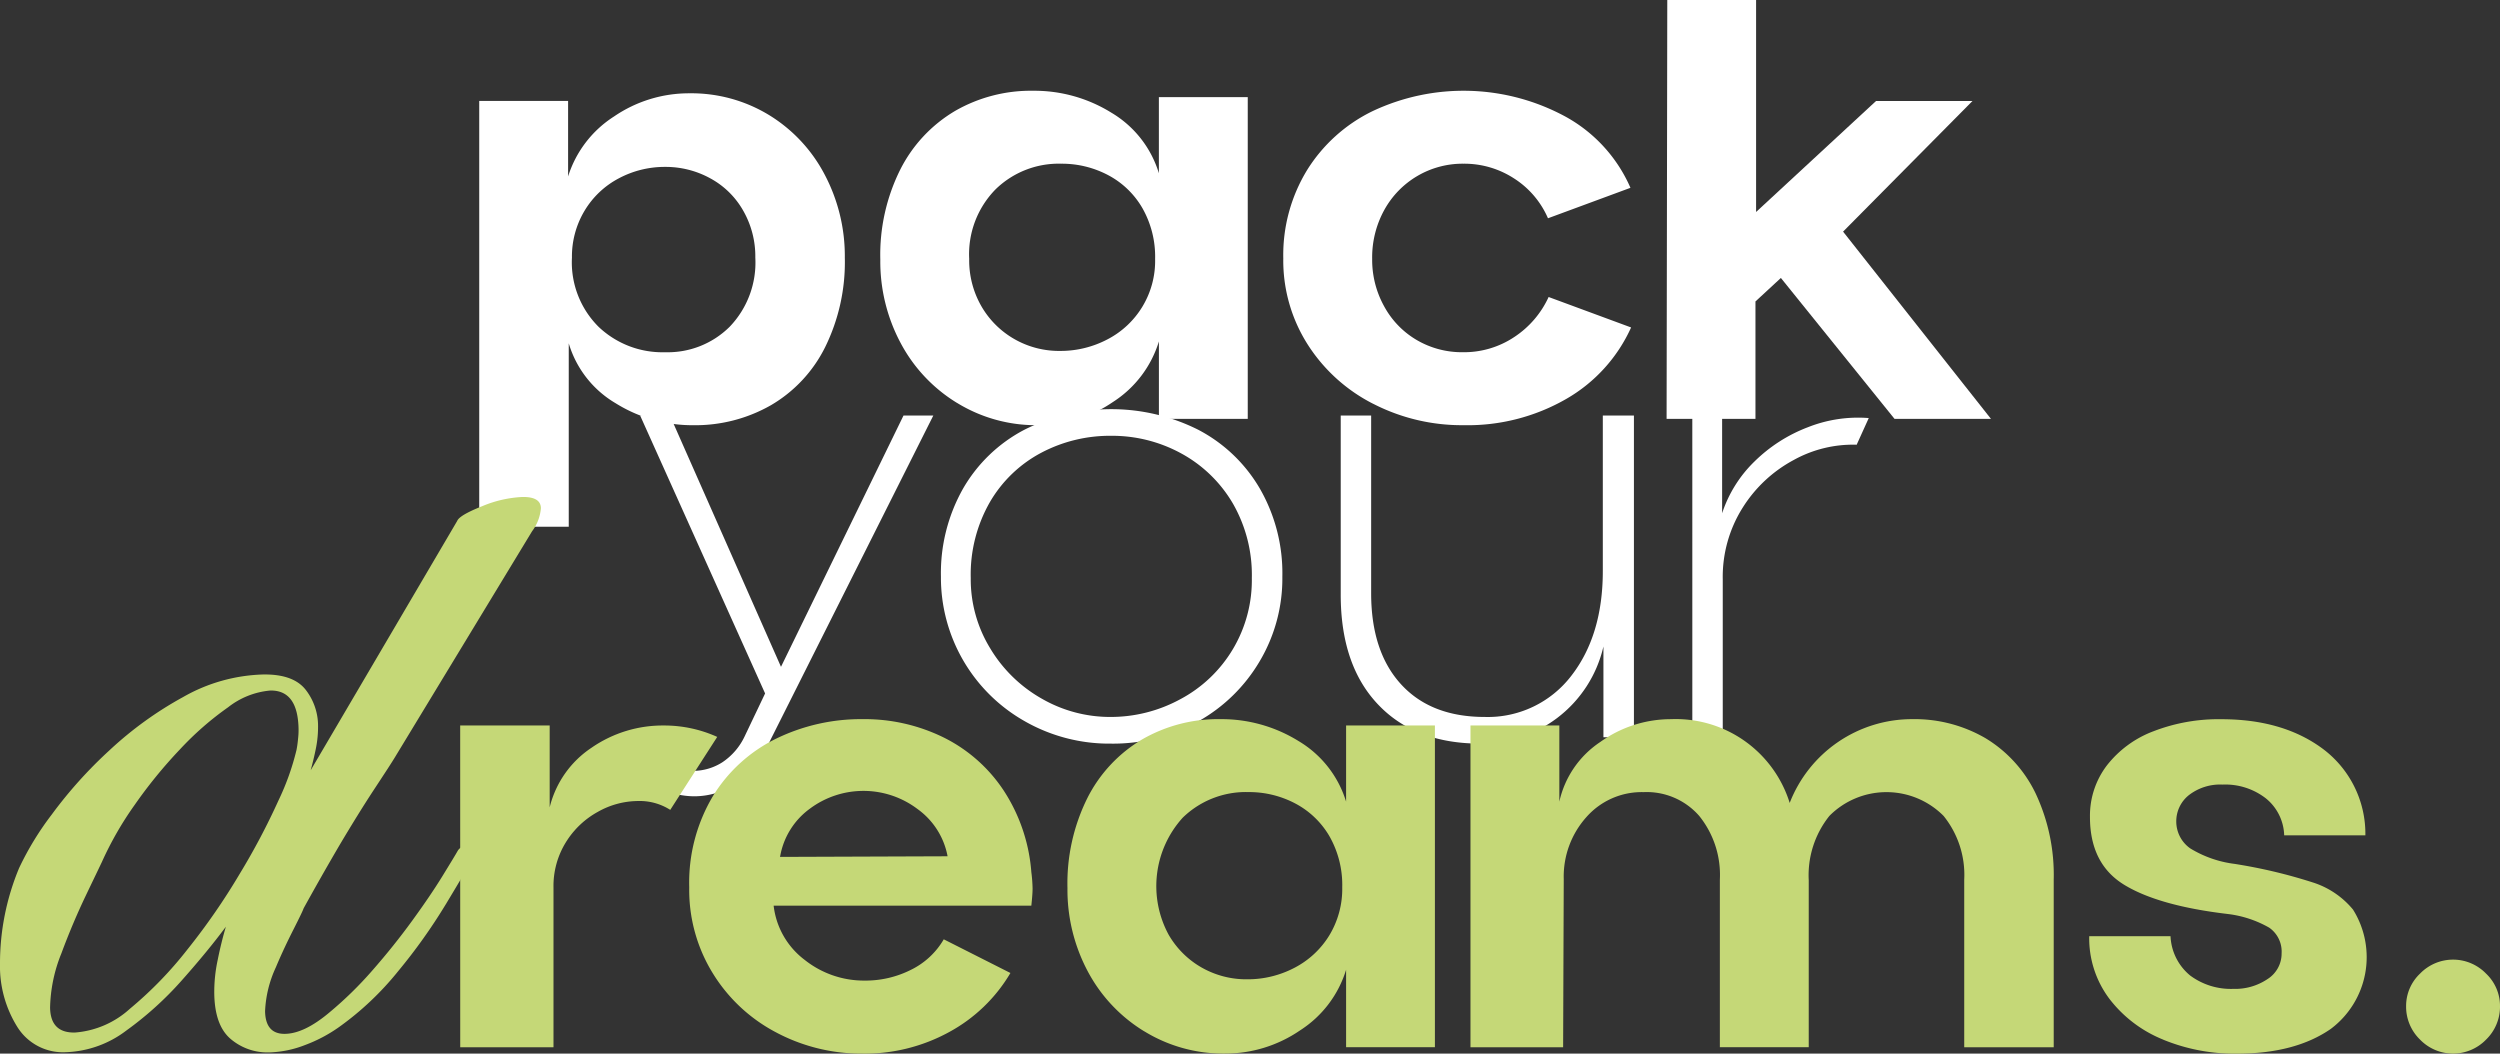
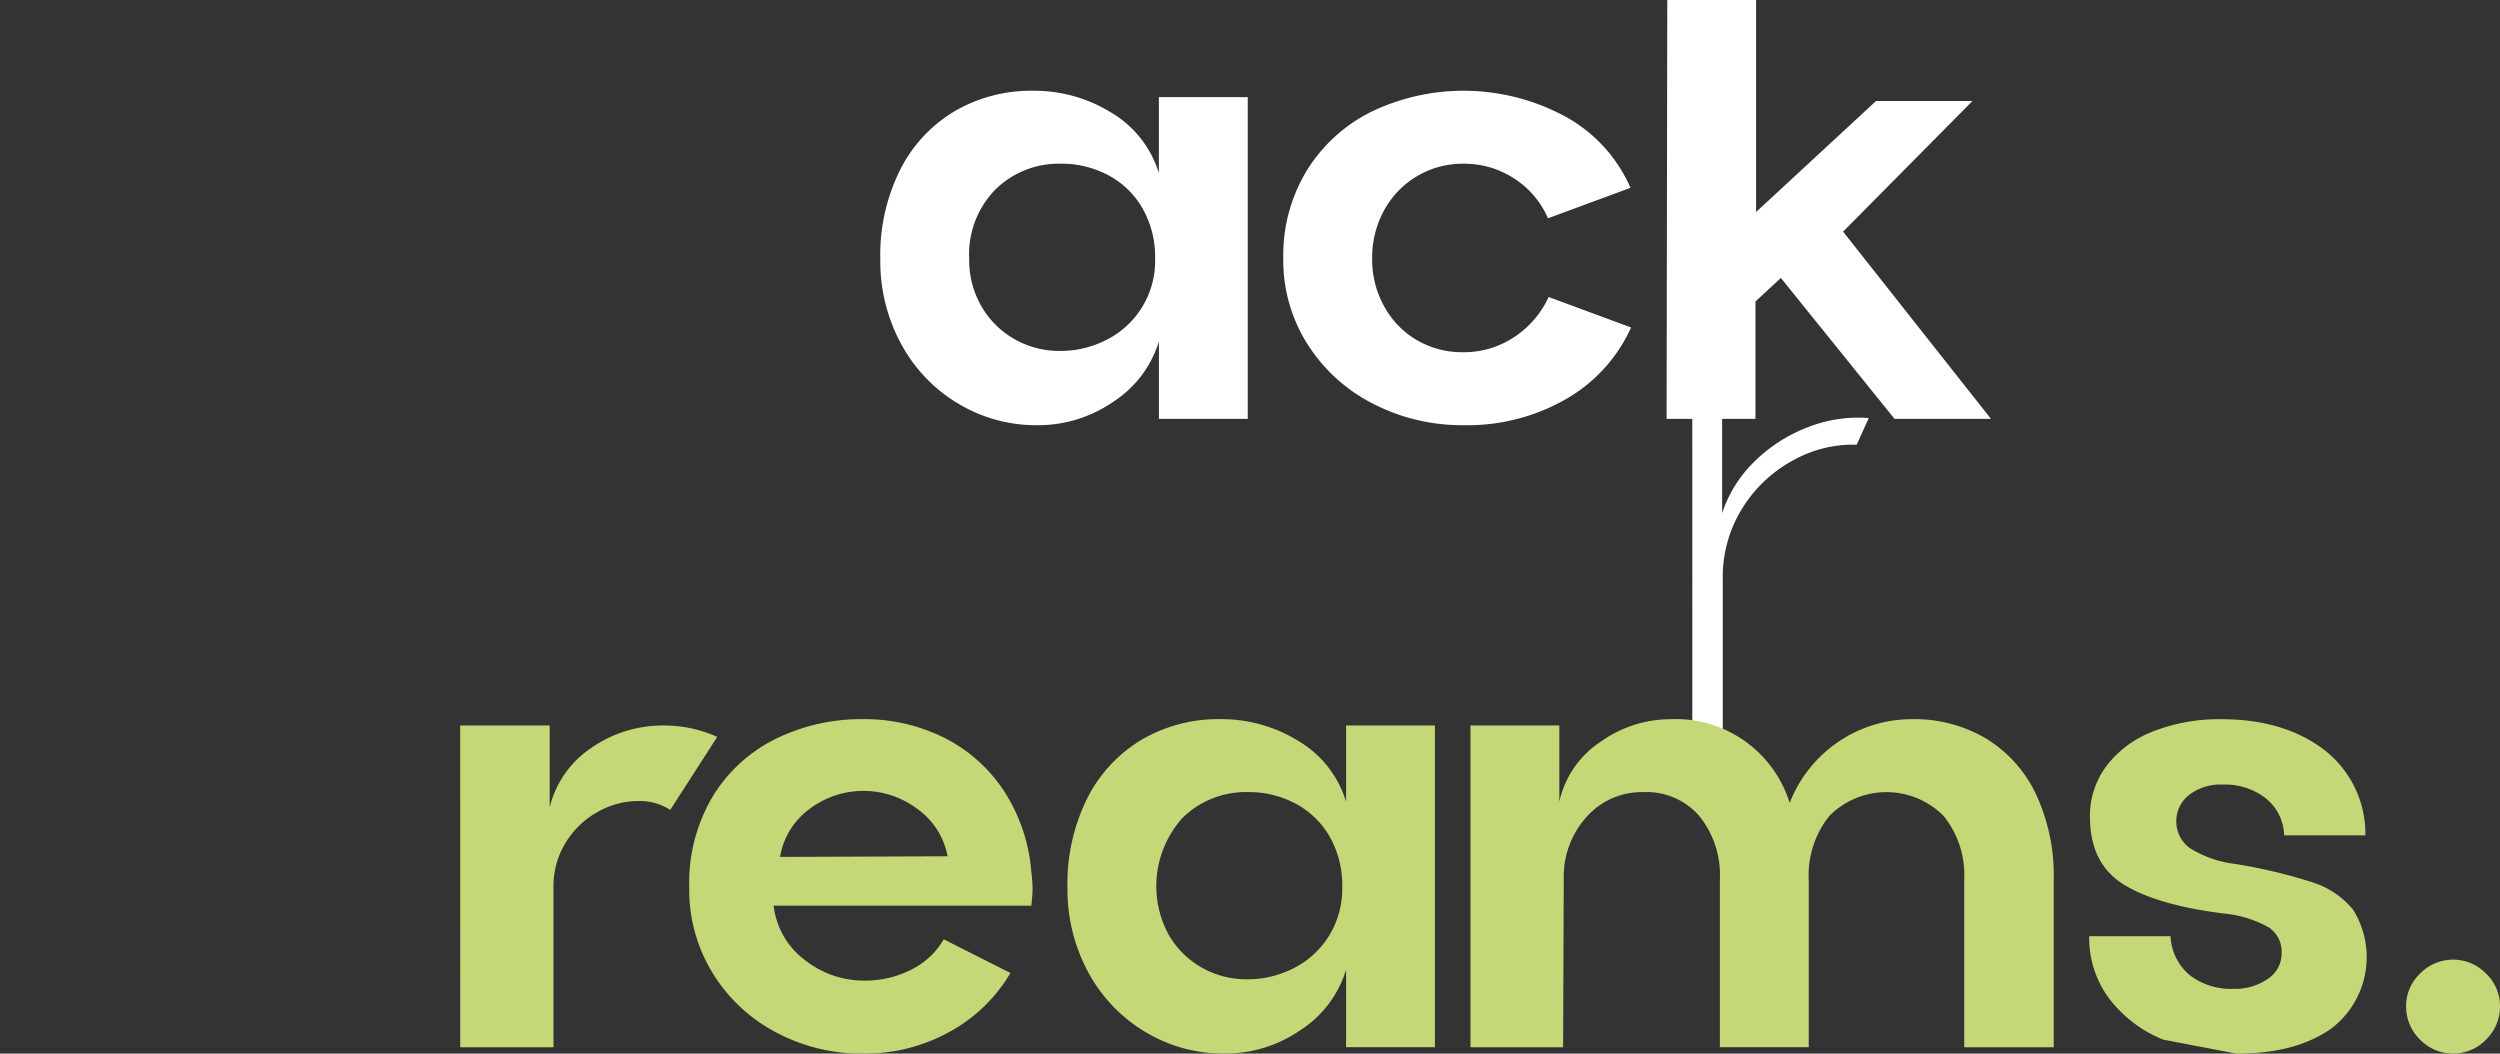
<svg xmlns="http://www.w3.org/2000/svg" id="Gruppe_36" data-name="Gruppe 36" width="292.172" height="123.132" viewBox="0 0 292.172 123.132">
  <rect x="0" y="0" width="292.172" height="123.132" fill="#333333" stroke="none" />
  <defs>
    <clipPath id="clip-path">
      <rect id="Rechteck_34" data-name="Rechteck 34" width="292.172" height="123.132" fill="none" />
    </clipPath>
  </defs>
  <g id="Gruppe_35" data-name="Gruppe 35" clip-path="url(#clip-path)">
-     <path id="Pfad_26" data-name="Pfad 26" d="M154.929,140.013a6.643,6.643,0,0,0,2.89.666,6.368,6.368,0,0,0,3.448-1A7.448,7.448,0,0,0,163.9,136.6l2.369-4.969L151.663,99.149h3.484l12.979,29.37,14.319-29.37h3.484l-19.36,38.565a10.682,10.682,0,0,1-3.744,4.487,8.833,8.833,0,0,1-4.853,1.449,9.247,9.247,0,0,1-3.969-.927,10.591,10.591,0,0,1-3.375-2.485l2.151-2a5.158,5.158,0,0,0,2.151,1.778" transform="translate(-76.853 -50.588)" fill="#fff" />
-     <path id="Pfad_27" data-name="Pfad 27" d="M234.351,134.122a19.276,19.276,0,0,1-9.829-16.909,20.071,20.071,0,0,1,2.593-10.31,17.757,17.757,0,0,1,7.156-6.863,22.643,22.643,0,0,1,20.323,0,17.939,17.939,0,0,1,7.192,6.863,19.813,19.813,0,0,1,2.637,10.31,18.957,18.957,0,0,1-2.637,9.861,19.244,19.244,0,0,1-7.192,7.047,20.247,20.247,0,0,1-10.2,2.6,19.932,19.932,0,0,1-10.046-2.6m-4.042-8.492a16.458,16.458,0,0,0,6.04,5.859,15.986,15.986,0,0,0,7.975,2.115,16.972,16.972,0,0,0,8.119-2.043,15.749,15.749,0,0,0,8.416-14.2,16.738,16.738,0,0,0-2.224-8.717,15.663,15.663,0,0,0-6-5.823,16.833,16.833,0,0,0-8.235-2.075,17.177,17.177,0,0,0-8.12,1.966,15.119,15.119,0,0,0-6.012,5.747,17.02,17.02,0,0,0-2.26,8.9,15.477,15.477,0,0,0,2.3,8.267" transform="translate(-114.556 -49.814)" fill="#fff" />
-     <path id="Pfad_28" data-name="Pfad 28" d="M324.257,132.893q-4.346-4.6-4.338-12.831V99.149h3.556v20.765q0,6.823,3.491,10.643t9.785,3.821a12.292,12.292,0,0,0,10.126-4.824q3.672-4.742,3.672-12.237V99.149h3.636v37.6h-3.564V126.143a14.549,14.549,0,0,1-5.446,8.384,14.788,14.788,0,0,1-8.938,2.966q-7.648,0-11.979-4.6" transform="translate(-163.23 -50.588)" fill="#fff" />
    <path id="Pfad_29" data-name="Pfad 29" d="M403.811,99.149h3.484v11.422a14.92,14.92,0,0,1,3.781-6.048,18.039,18.039,0,0,1,6.229-4,15.912,15.912,0,0,1,7.127-1.076l-1.412,3.115a14.29,14.29,0,0,0-7.344,1.778,15.888,15.888,0,0,0-5.968,5.562,15.165,15.165,0,0,0-2.339,8.38v18.47h-3.556Z" transform="translate(-206.033 -50.588)" fill="#fff" />
-     <path id="Pfad_30" data-name="Pfad 30" d="M114.352,23.155h10.386V31.98a12.91,12.91,0,0,1,5.374-7.011,15.5,15.5,0,0,1,8.793-2.705,17.444,17.444,0,0,1,9.343,2.557,17.835,17.835,0,0,1,6.49,6.972,20.387,20.387,0,0,1,2.34,9.68,22.459,22.459,0,0,1-2.3,10.458,16.181,16.181,0,0,1-6.337,6.787,17.83,17.83,0,0,1-9.09,2.336,16.928,16.928,0,0,1-9.047-2.561,12.138,12.138,0,0,1-5.49-7.007V72.92H114.352Zm13.95,26.4a10.826,10.826,0,0,0,7.786,2.97,10.263,10.263,0,0,0,7.525-2.97,10.831,10.831,0,0,0,3.006-8.083,10.763,10.763,0,0,0-1.413-5.486,9.753,9.753,0,0,0-3.853-3.785,10.818,10.818,0,0,0-5.266-1.336A11.4,11.4,0,0,0,130.67,32.2a10.189,10.189,0,0,0-4.005,3.785,10.4,10.4,0,0,0-1.478,5.486,10.623,10.623,0,0,0,3.114,8.083" transform="translate(-58.345 -11.36)" fill="#fff" />
    <path id="Pfad_31" data-name="Pfad 31" d="M219.034,58.146a18.165,18.165,0,0,1-6.6-7.007,20.222,20.222,0,0,1-2.376-9.753,22.3,22.3,0,0,1,2.34-10.535,16.687,16.687,0,0,1,6.373-6.822,17.751,17.751,0,0,1,9.162-2.372,17.044,17.044,0,0,1,9.119,2.557,12.416,12.416,0,0,1,5.562,7.084V22.4H253V60H242.617v-9.05a12.875,12.875,0,0,1-5.374,7.083,15.472,15.472,0,0,1-8.792,2.709,17.637,17.637,0,0,1-9.416-2.6m2.853-11.273a10.388,10.388,0,0,0,3.86,3.821,10.5,10.5,0,0,0,5.3,1.372,11.773,11.773,0,0,0,5.526-1.336,10.319,10.319,0,0,0,5.6-9.419,11.455,11.455,0,0,0-1.485-5.932,10.023,10.023,0,0,0-4.005-3.857,11.546,11.546,0,0,0-5.49-1.336,10.552,10.552,0,0,0-7.67,3,10.812,10.812,0,0,0-3.078,8.123,10.737,10.737,0,0,0,1.441,5.562" transform="translate(-107.177 -11.05)" fill="#fff" />
    <path id="Pfad_32" data-name="Pfad 32" d="M316.75,58.259a19.591,19.591,0,0,1-7.677-6.935,18.269,18.269,0,0,1-2.861-10.086,19.038,19.038,0,0,1,2.781-10.31,18.574,18.574,0,0,1,7.6-6.863,24.949,24.949,0,0,1,22.7.67A17.43,17.43,0,0,1,346.786,33l-9.64,3.56a10.434,10.434,0,0,0-3.933-4.636,10.654,10.654,0,0,0-5.932-1.742A10.447,10.447,0,0,0,318.01,35.6,11.486,11.486,0,0,0,316.6,41.31a11.185,11.185,0,0,0,1.413,5.562,10.186,10.186,0,0,0,3.817,3.929,10.434,10.434,0,0,0,5.374,1.412,10.584,10.584,0,0,0,6.012-1.781,11.127,11.127,0,0,0,4.005-4.672l9.64,3.56a18.334,18.334,0,0,1-7.562,8.343,23.1,23.1,0,0,1-12.016,3.078,22.639,22.639,0,0,1-10.531-2.484" transform="translate(-156.236 -11.05)" fill="#fff" />
    <path id="Pfad_33" data-name="Pfad 33" d="M397.755,0h10.379V24.774L422.156,11.8h11.27L418.3,27.07l17.281,21.88h-11.27L411.031,32.484l-2.97,2.745V48.951H397.675Z" transform="translate(-202.902 0)" fill="#fff" />
    <path id="Pfad_34" data-name="Pfad 34" d="M109.806,173.116h10.459v9.568a11.688,11.688,0,0,1,4.9-6.975,14.615,14.615,0,0,1,8.453-2.593,15.055,15.055,0,0,1,6.229,1.333l-5.49,8.529a6.651,6.651,0,0,0-3.781-1.036,9.637,9.637,0,0,0-4.672,1.26,10.107,10.107,0,0,0-3.745,3.56,9.688,9.688,0,0,0-1.448,5.265v18.69h-10.9Z" transform="translate(-56.025 -88.328)" fill="#c5d877" />
    <path id="Pfad_35" data-name="Pfad 35" d="M174.741,208.274a19.073,19.073,0,0,1-7.453-6.859,18.547,18.547,0,0,1-2.825-10.162,19.746,19.746,0,0,1,2.781-10.68,17.868,17.868,0,0,1,7.417-6.714,22.656,22.656,0,0,1,10.053-2.26,20.931,20.931,0,0,1,9.5,2.151,17.973,17.973,0,0,1,7,6.193,20.2,20.2,0,0,1,3.23,9.532,17.065,17.065,0,0,1,.145,1.926c0,.446-.05,1.112-.145,2H174.328a9.254,9.254,0,0,0,3.636,6.341,11.117,11.117,0,0,0,6.974,2.412,11.8,11.8,0,0,0,5.447-1.264,9.009,9.009,0,0,0,3.824-3.56L202,201.267a18.611,18.611,0,0,1-7.156,6.9,20.551,20.551,0,0,1-10.125,2.524,21.262,21.262,0,0,1-9.973-2.412m19.91-20.653a8.771,8.771,0,0,0-3.52-5.526,10.473,10.473,0,0,0-12.574-.036,8.734,8.734,0,0,0-3.484,5.635Z" transform="translate(-83.913 -87.554)" fill="#c5d877" />
    <path id="Pfad_36" data-name="Pfad 36" d="M263.695,208.089a18.181,18.181,0,0,1-6.606-7.007,20.3,20.3,0,0,1-2.376-9.752,22.387,22.387,0,0,1,2.34-10.535,16.709,16.709,0,0,1,6.381-6.823,17.729,17.729,0,0,1,9.155-2.372,17.069,17.069,0,0,1,9.126,2.557,12.473,12.473,0,0,1,5.562,7.084v-8.9h10.379v37.6H287.277v-9.05a12.889,12.889,0,0,1-5.381,7.083,15.451,15.451,0,0,1-8.786,2.709,17.619,17.619,0,0,1-9.415-2.6m2.853-11.273a10.372,10.372,0,0,0,3.853,3.821,10.524,10.524,0,0,0,5.3,1.372,11.757,11.757,0,0,0,5.526-1.336,10.352,10.352,0,0,0,4.078-3.781,10.468,10.468,0,0,0,1.521-5.638,11.516,11.516,0,0,0-1.477-5.932,10.022,10.022,0,0,0-4.005-3.857,11.567,11.567,0,0,0-5.49-1.336,10.569,10.569,0,0,0-7.678,3,11.91,11.91,0,0,0-1.63,13.685" transform="translate(-129.96 -87.554)" fill="#c5d877" />
    <path id="Pfad_37" data-name="Pfad 37" d="M350.88,172.342h10.386v8.9a11.284,11.284,0,0,1,4.78-6.971,14.163,14.163,0,0,1,8.271-2.669,13.943,13.943,0,0,1,13.87,9.789A15.342,15.342,0,0,1,402.5,171.6a16.477,16.477,0,0,1,8.568,2.224,15.253,15.253,0,0,1,5.859,6.453,22.38,22.38,0,0,1,2.115,10.086v19.581H408.584V190.362a10.979,10.979,0,0,0-2.412-7.452,9.4,9.4,0,0,0-13.348,0,11.1,11.1,0,0,0-2.412,7.529v19.5H380.025V190.362a10.978,10.978,0,0,0-2.412-7.452,8.136,8.136,0,0,0-6.49-2.781,8.617,8.617,0,0,0-6.707,2.93,10.408,10.408,0,0,0-2.636,7.232l-.072,19.653H350.88Z" transform="translate(-179.027 -87.554)" fill="#c5d877" />
-     <path id="Pfad_38" data-name="Pfad 38" d="M507.163,209.052a14.957,14.957,0,0,1-6.265-4.744,11.759,11.759,0,0,1-2.375-7.344h9.5a6.293,6.293,0,0,0,2.3,4.6,7.971,7.971,0,0,0,5.041,1.558,6.76,6.76,0,0,0,4.006-1.152,3.525,3.525,0,0,0,1.636-3,3.408,3.408,0,0,0-1.449-3,12.827,12.827,0,0,0-4.86-1.6q-8.084-.961-12.088-3.411t-4-7.934a9.682,9.682,0,0,1,1.97-6.008,12.461,12.461,0,0,1,5.446-4,21.067,21.067,0,0,1,7.938-1.409q7.268,0,11.943,3.523a12.388,12.388,0,0,1,4.889,10.049h-9.488a5.763,5.763,0,0,0-2.115-4.3,7.709,7.709,0,0,0-5.085-1.633,5.967,5.967,0,0,0-3.925,1.224,3.9,3.9,0,0,0-1.486,3.154,3.843,3.843,0,0,0,1.63,3.078,13.067,13.067,0,0,0,5.194,1.814,60.232,60.232,0,0,1,9.082,2.151,10.012,10.012,0,0,1,4.751,3.19,10.476,10.476,0,0,1-2.6,13.943q-4.182,2.9-11.009,2.894a21.977,21.977,0,0,1-8.569-1.633" transform="translate(-254.357 -87.554)" fill="#c5d877" />
-     <path id="Pfad_39" data-name="Pfad 39" d="M31.452,183.5A6.623,6.623,0,0,1,27,181.964c-1.275-1.055-1.92-2.835-1.959-5.345a17.894,17.894,0,0,1,.409-3.966c.28-1.389.6-2.672.949-3.844q-2.119,2.856-5.146,6.264a39.44,39.44,0,0,1-6.49,5.872,12.346,12.346,0,0,1-7.067,2.53,6.293,6.293,0,0,1-5.618-2.868A13.382,13.382,0,0,1,0,173.12a28.966,28.966,0,0,1,2.235-11.173A34.57,34.57,0,0,1,6.048,155.7a51.719,51.719,0,0,1,6.726-7.489,42.561,42.561,0,0,1,8.634-6.246,19.929,19.929,0,0,1,9.346-2.633c2.334-.036,3.969.548,4.932,1.739a6.867,6.867,0,0,1,1.485,4.336,12.631,12.631,0,0,1-.237,2.489c-.17.855-.379,1.73-.627,2.633L53.43,121.39q.265-.673,2.923-1.725a13.753,13.753,0,0,1,4.69-1.077c1.429-.023,2.157.412,2.172,1.309a5.182,5.182,0,0,1-1.033,2.7l-15.961,26.3c-.434.728-1.279,2.013-2.5,3.869s-2.545,4-4,6.442q-2.146,3.662-4.236,7.449c-.088.27-.481,1.082-1.168,2.437s-1.4,2.841-2.08,4.465a13.519,13.519,0,0,0-1.257,5.12q.043,2.684,2.324,2.652c1.52-.024,3.238-.858,5.193-2.5a43.715,43.715,0,0,0,5.022-4.911q2.512-2.863,4.681-5.85t3.536-5.222c.92-1.5,1.509-2.463,1.763-2.92a1.178,1.178,0,0,1,.936-.552c.813-.013,1.121.389.962,1.2q-1.051,1.9-3.345,5.691A65.277,65.277,0,0,1,46.538,174a34.868,34.868,0,0,1-6.937,6.554,17.271,17.271,0,0,1-3.928,2.075,12.444,12.444,0,0,1-4.221.873m-22.72-2.323a10.754,10.754,0,0,0,6.46-2.789,44.891,44.891,0,0,0,6.734-6.951,76.56,76.56,0,0,0,6.1-8.829,80.574,80.574,0,0,0,4.507-8.528,29.8,29.8,0,0,0,2.122-5.941,12.242,12.242,0,0,0,.177-1.281,8.684,8.684,0,0,0,.061-1.142q-.072-4.562-3.3-4.511a9.3,9.3,0,0,0-4.938,1.96,35.8,35.8,0,0,0-5.626,4.92,55.525,55.525,0,0,0-5.274,6.463,39.336,39.336,0,0,0-3.854,6.708c-.254.542-.888,1.85-1.879,3.924S8.075,169.5,7.17,171.938a17.739,17.739,0,0,0-1.316,6.328q.046,2.959,2.878,2.911" transform="translate(0 -60.506)" fill="#c5d877" />
+     <path id="Pfad_38" data-name="Pfad 38" d="M507.163,209.052a14.957,14.957,0,0,1-6.265-4.744,11.759,11.759,0,0,1-2.375-7.344h9.5a6.293,6.293,0,0,0,2.3,4.6,7.971,7.971,0,0,0,5.041,1.558,6.76,6.76,0,0,0,4.006-1.152,3.525,3.525,0,0,0,1.636-3,3.408,3.408,0,0,0-1.449-3,12.827,12.827,0,0,0-4.86-1.6q-8.084-.961-12.088-3.411t-4-7.934a9.682,9.682,0,0,1,1.97-6.008,12.461,12.461,0,0,1,5.446-4,21.067,21.067,0,0,1,7.938-1.409q7.268,0,11.943,3.523a12.388,12.388,0,0,1,4.889,10.049h-9.488a5.763,5.763,0,0,0-2.115-4.3,7.709,7.709,0,0,0-5.085-1.633,5.967,5.967,0,0,0-3.925,1.224,3.9,3.9,0,0,0-1.486,3.154,3.843,3.843,0,0,0,1.63,3.078,13.067,13.067,0,0,0,5.194,1.814,60.232,60.232,0,0,1,9.082,2.151,10.012,10.012,0,0,1,4.751,3.19,10.476,10.476,0,0,1-2.6,13.943q-4.182,2.9-11.009,2.894" transform="translate(-254.357 -87.554)" fill="#c5d877" />
    <path id="Pfad_40" data-name="Pfad 40" d="M575.766,238.331a5.357,5.357,0,0,1-1.63-3.929,5.2,5.2,0,0,1,1.63-3.785,5.37,5.37,0,0,1,7.714,0,5.2,5.2,0,0,1,1.629,3.785,5.357,5.357,0,0,1-1.629,3.929,5.37,5.37,0,0,1-7.714,0" transform="translate(-292.937 -116.833)" fill="#c5d877" />
  </g>
</svg>